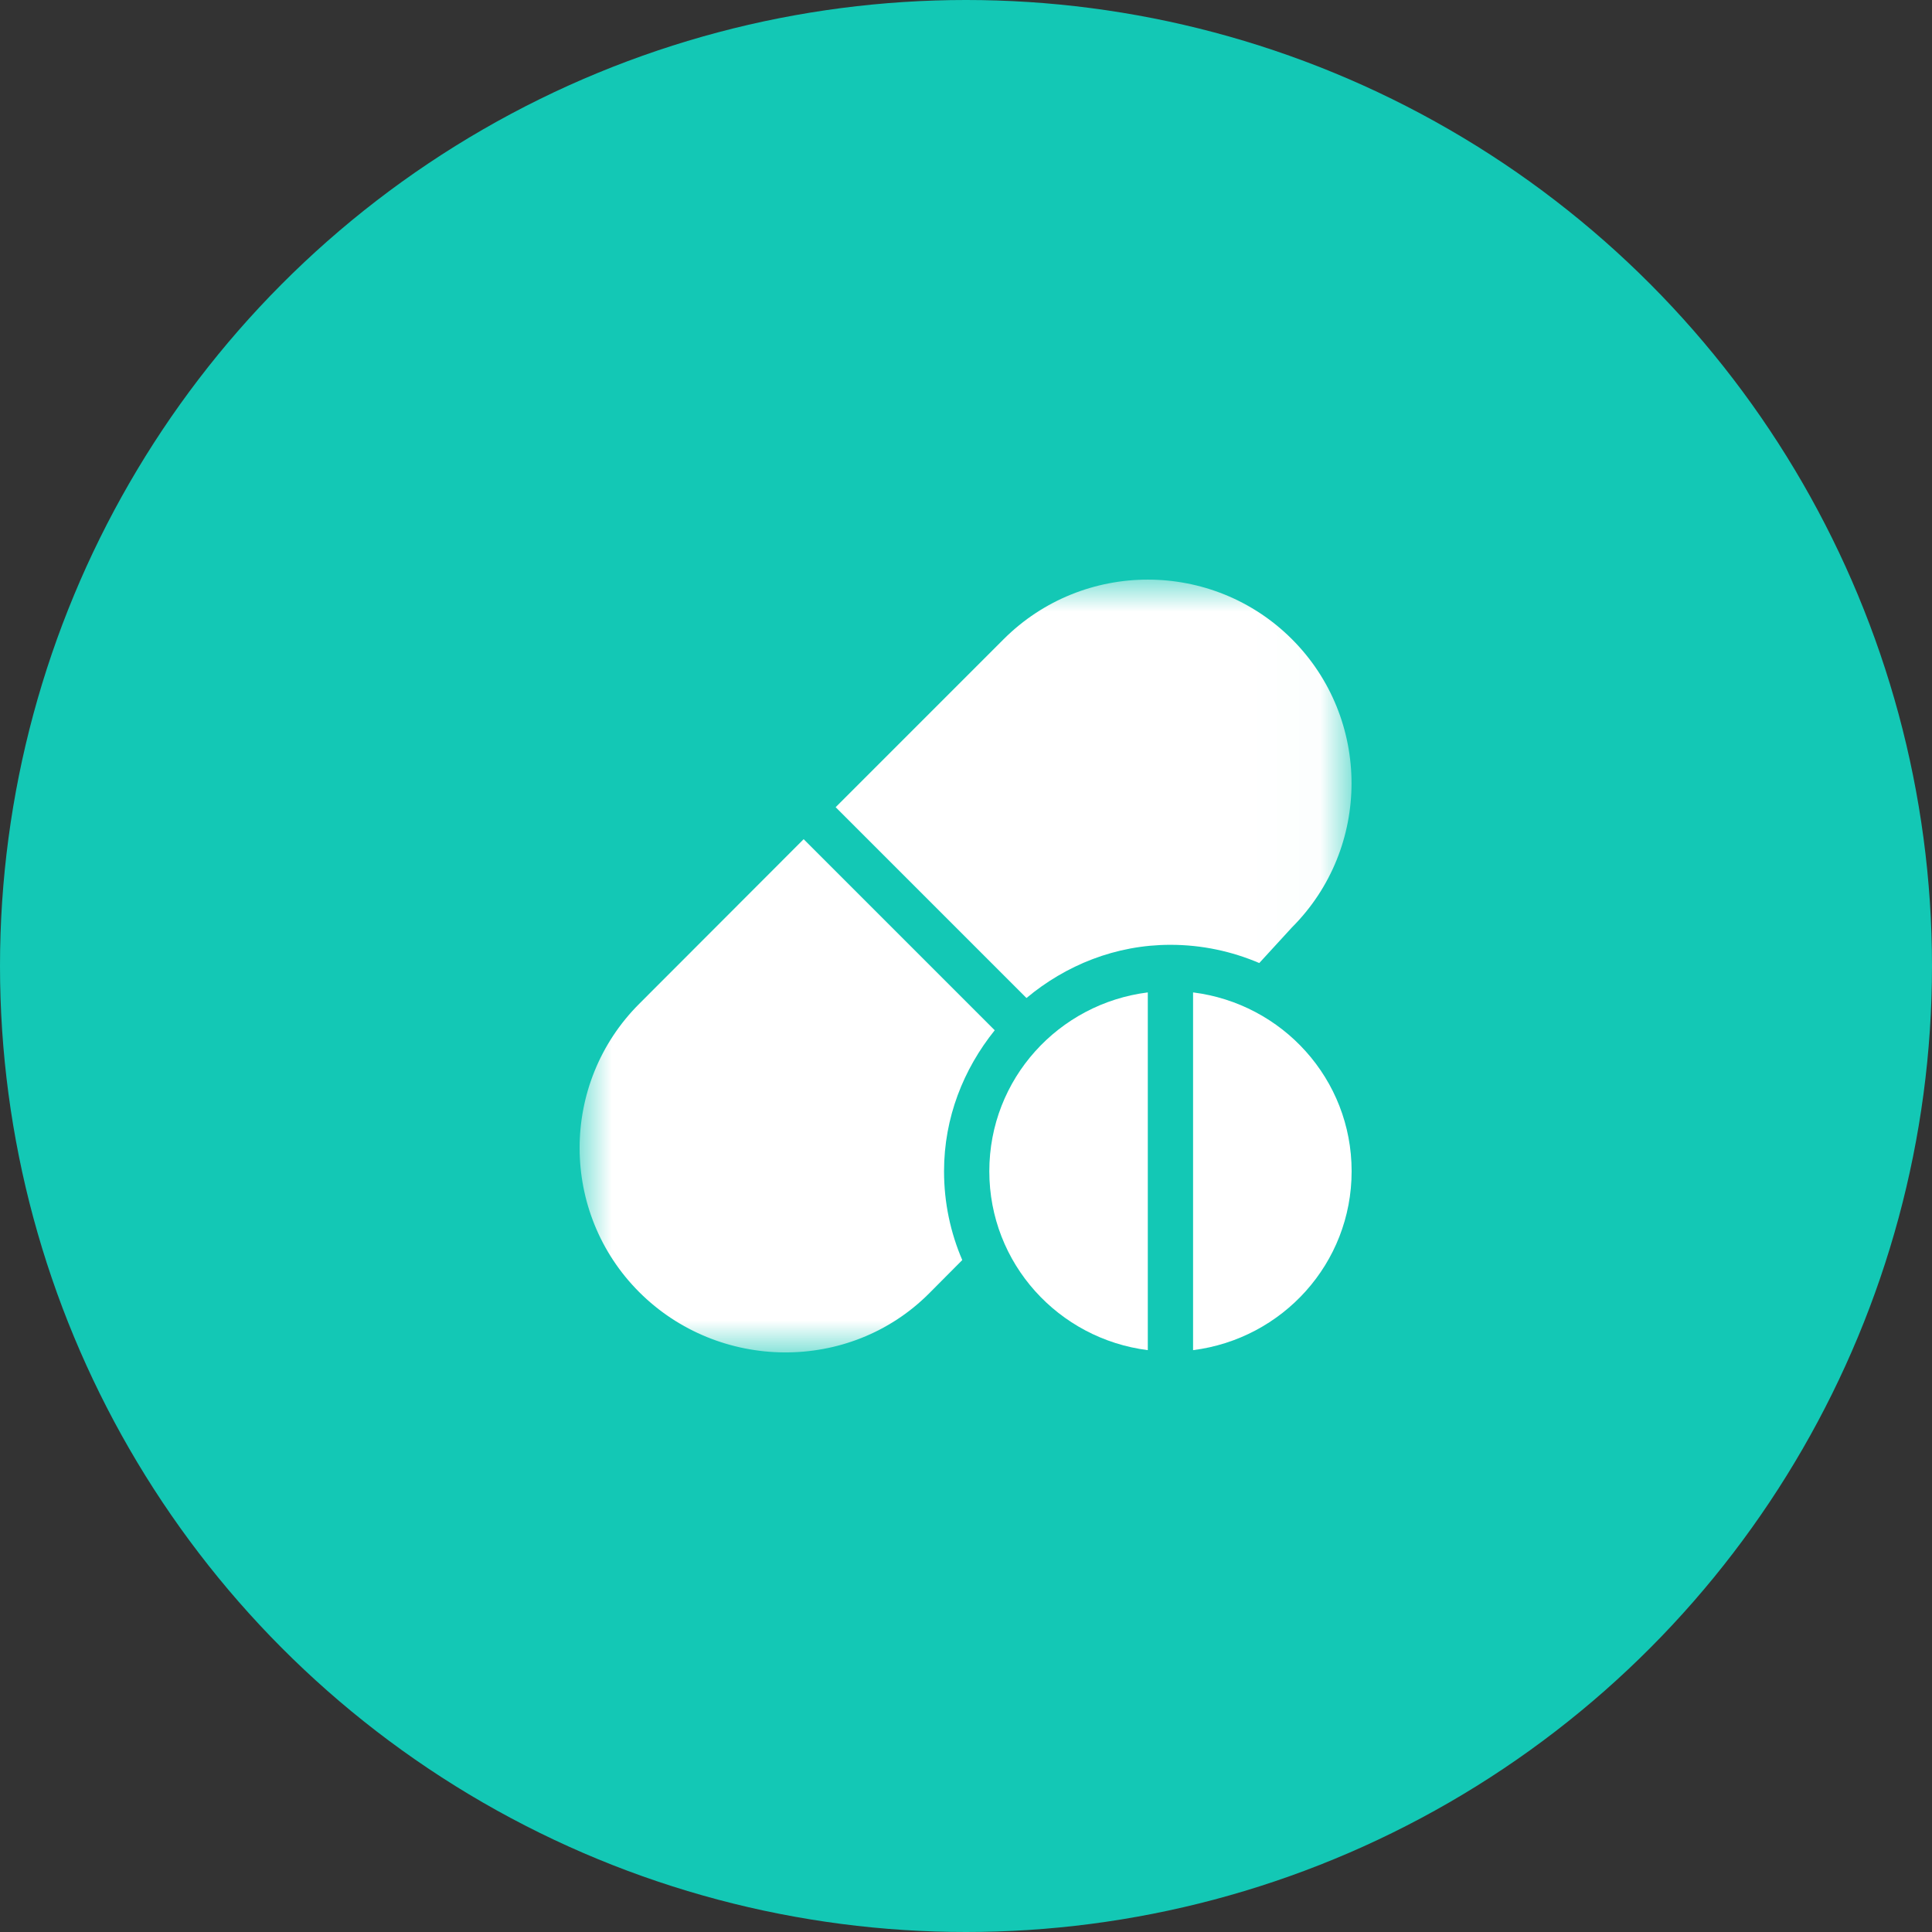
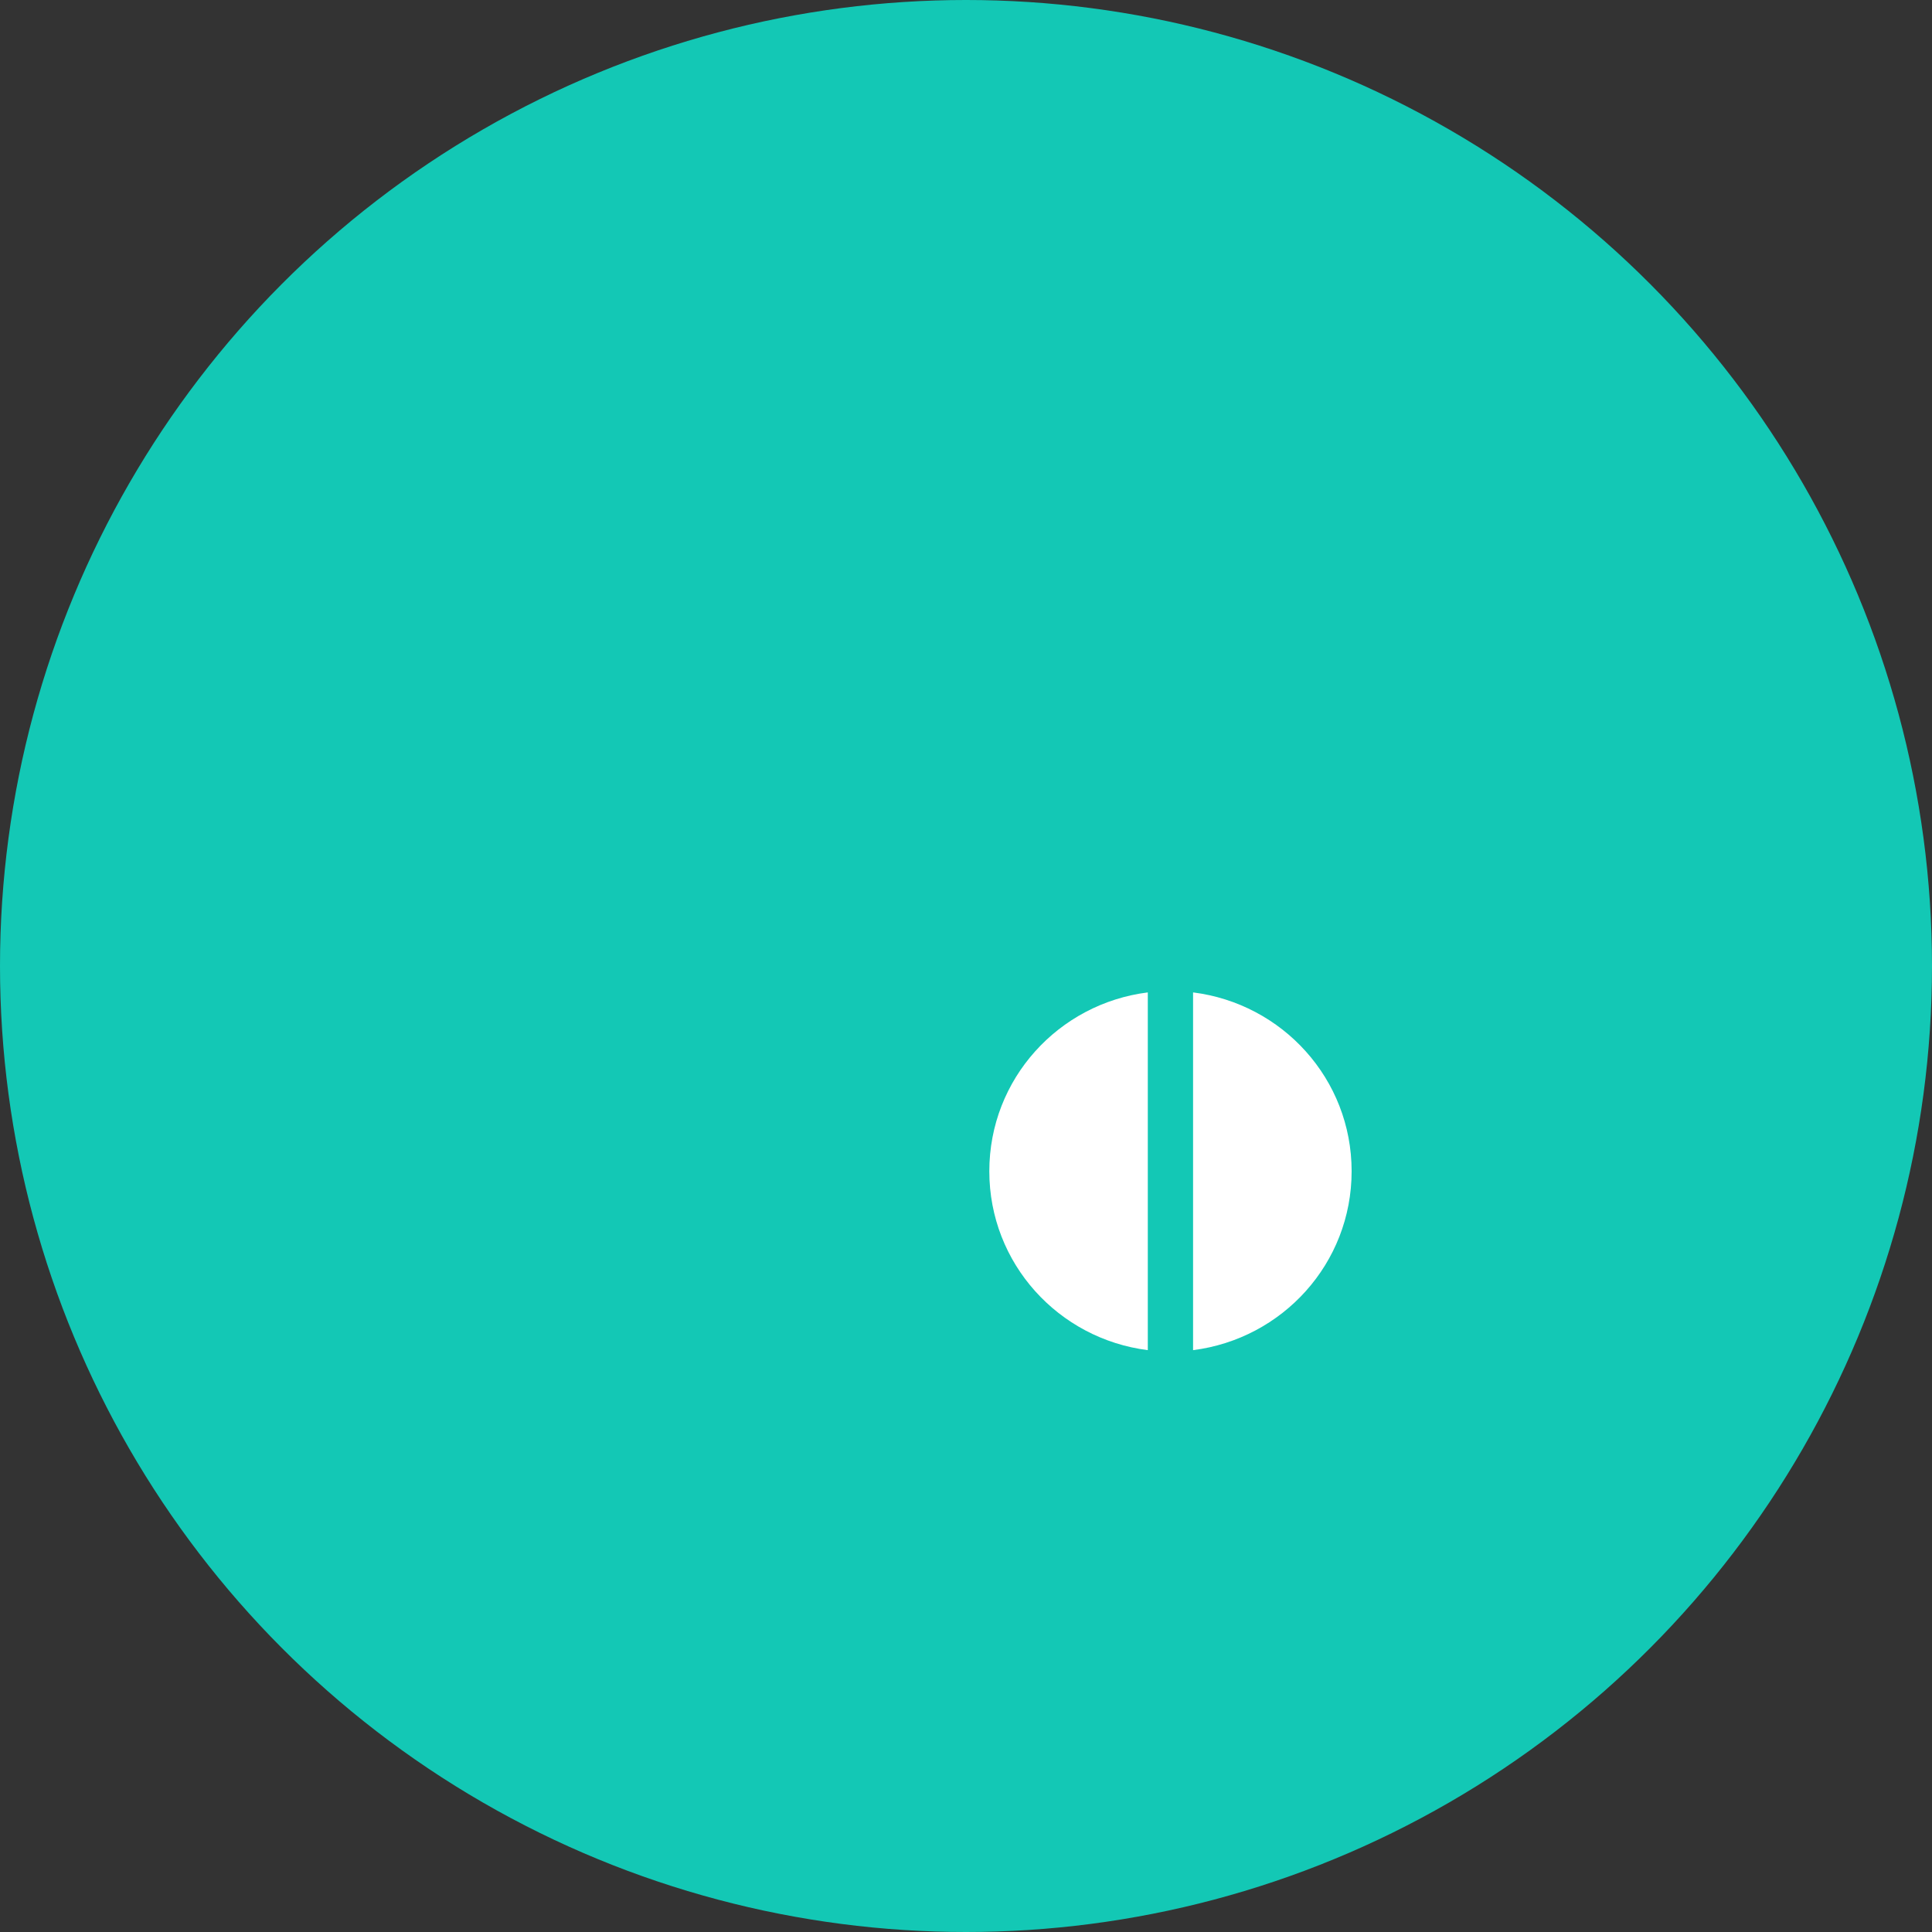
<svg xmlns="http://www.w3.org/2000/svg" xmlns:xlink="http://www.w3.org/1999/xlink" width="30px" height="30px" viewBox="0 0 30 30" version="1.1">
  <rect x="0" y="0" width="30" height="30" fill="#333333" stroke="none" />
  <title>Group 15</title>
  <desc>Created with Sketch.</desc>
  <defs>
-     <polygon id="path-1" points="0.001 0 11.986 0 11.986 12 0.001 12" />
-   </defs>
+     </defs>
  <g id="Page-1" stroke="none" stroke-width="1" fill="none" fill-rule="evenodd">
    <g id="M3India_Forum_4.1" transform="translate(-80, -1238)">
      <g id="Group-3" transform="translate(10, 1179)">
        <g id="Group-5" transform="translate(20, 49)">
          <g id="Group-6">
            <g id="Group-15" transform="translate(50, 10)">
              <circle id="Oval" fill="#13C8B5" cx="15" cy="15" r="15" />
              <g id="drugs" transform="translate(9, 9)">
                <g id="Group-4">
                  <mask id="mask-2" fill="white">
                    <use xlink:href="#path-1" />
                  </mask>
                  <g id="Clip-2" />
                  <path d="M11.061,5.401 C12.295,4.167 12.295,2.159 11.061,0.925 C9.827,-0.308 7.82,-0.308 6.585,0.925 L3.976,3.534 L6.939,6.497 C7.548,5.989 8.321,5.671 9.175,5.671 C9.664,5.671 10.13,5.773 10.554,5.954 L11.061,5.401" id="Fill-1" fill="#FFFFFF" mask="url(#mask-2)" />
-                   <path d="M5.424,11.087 L5.942,10.566 C5.76,10.143 5.659,9.677 5.659,9.187 C5.659,8.355 5.961,7.601 6.446,6.998 L3.479,4.031 L0.925,6.588 C-0.308,7.821 -0.308,9.829 0.925,11.063 C2.159,12.297 4.19,12.32 5.424,11.087" id="Fill-3" fill="#FFFFFF" mask="url(#mask-2)" />
+                   <path d="M5.424,11.087 L5.942,10.566 C5.76,10.143 5.659,9.677 5.659,9.187 C5.659,8.355 5.961,7.601 6.446,6.998 L3.479,4.031 L0.925,6.588 C-0.308,7.821 -0.308,9.829 0.925,11.063 " id="Fill-3" fill="#FFFFFF" mask="url(#mask-2)" />
                </g>
                <path d="M8.823,11.965 L8.823,6.41 C7.437,6.584 6.362,7.754 6.362,9.187 C6.362,10.62 7.437,11.79 8.823,11.965" id="Fill-5" fill="#FFFFFF" />
                <path d="M9.526,6.41 L9.526,11.965 C10.912,11.79 11.988,10.62 11.988,9.187 C11.988,7.754 10.912,6.584 9.526,6.41" id="Fill-6" fill="#FFFFFF" />
              </g>
            </g>
          </g>
        </g>
      </g>
    </g>
  </g>
</svg>